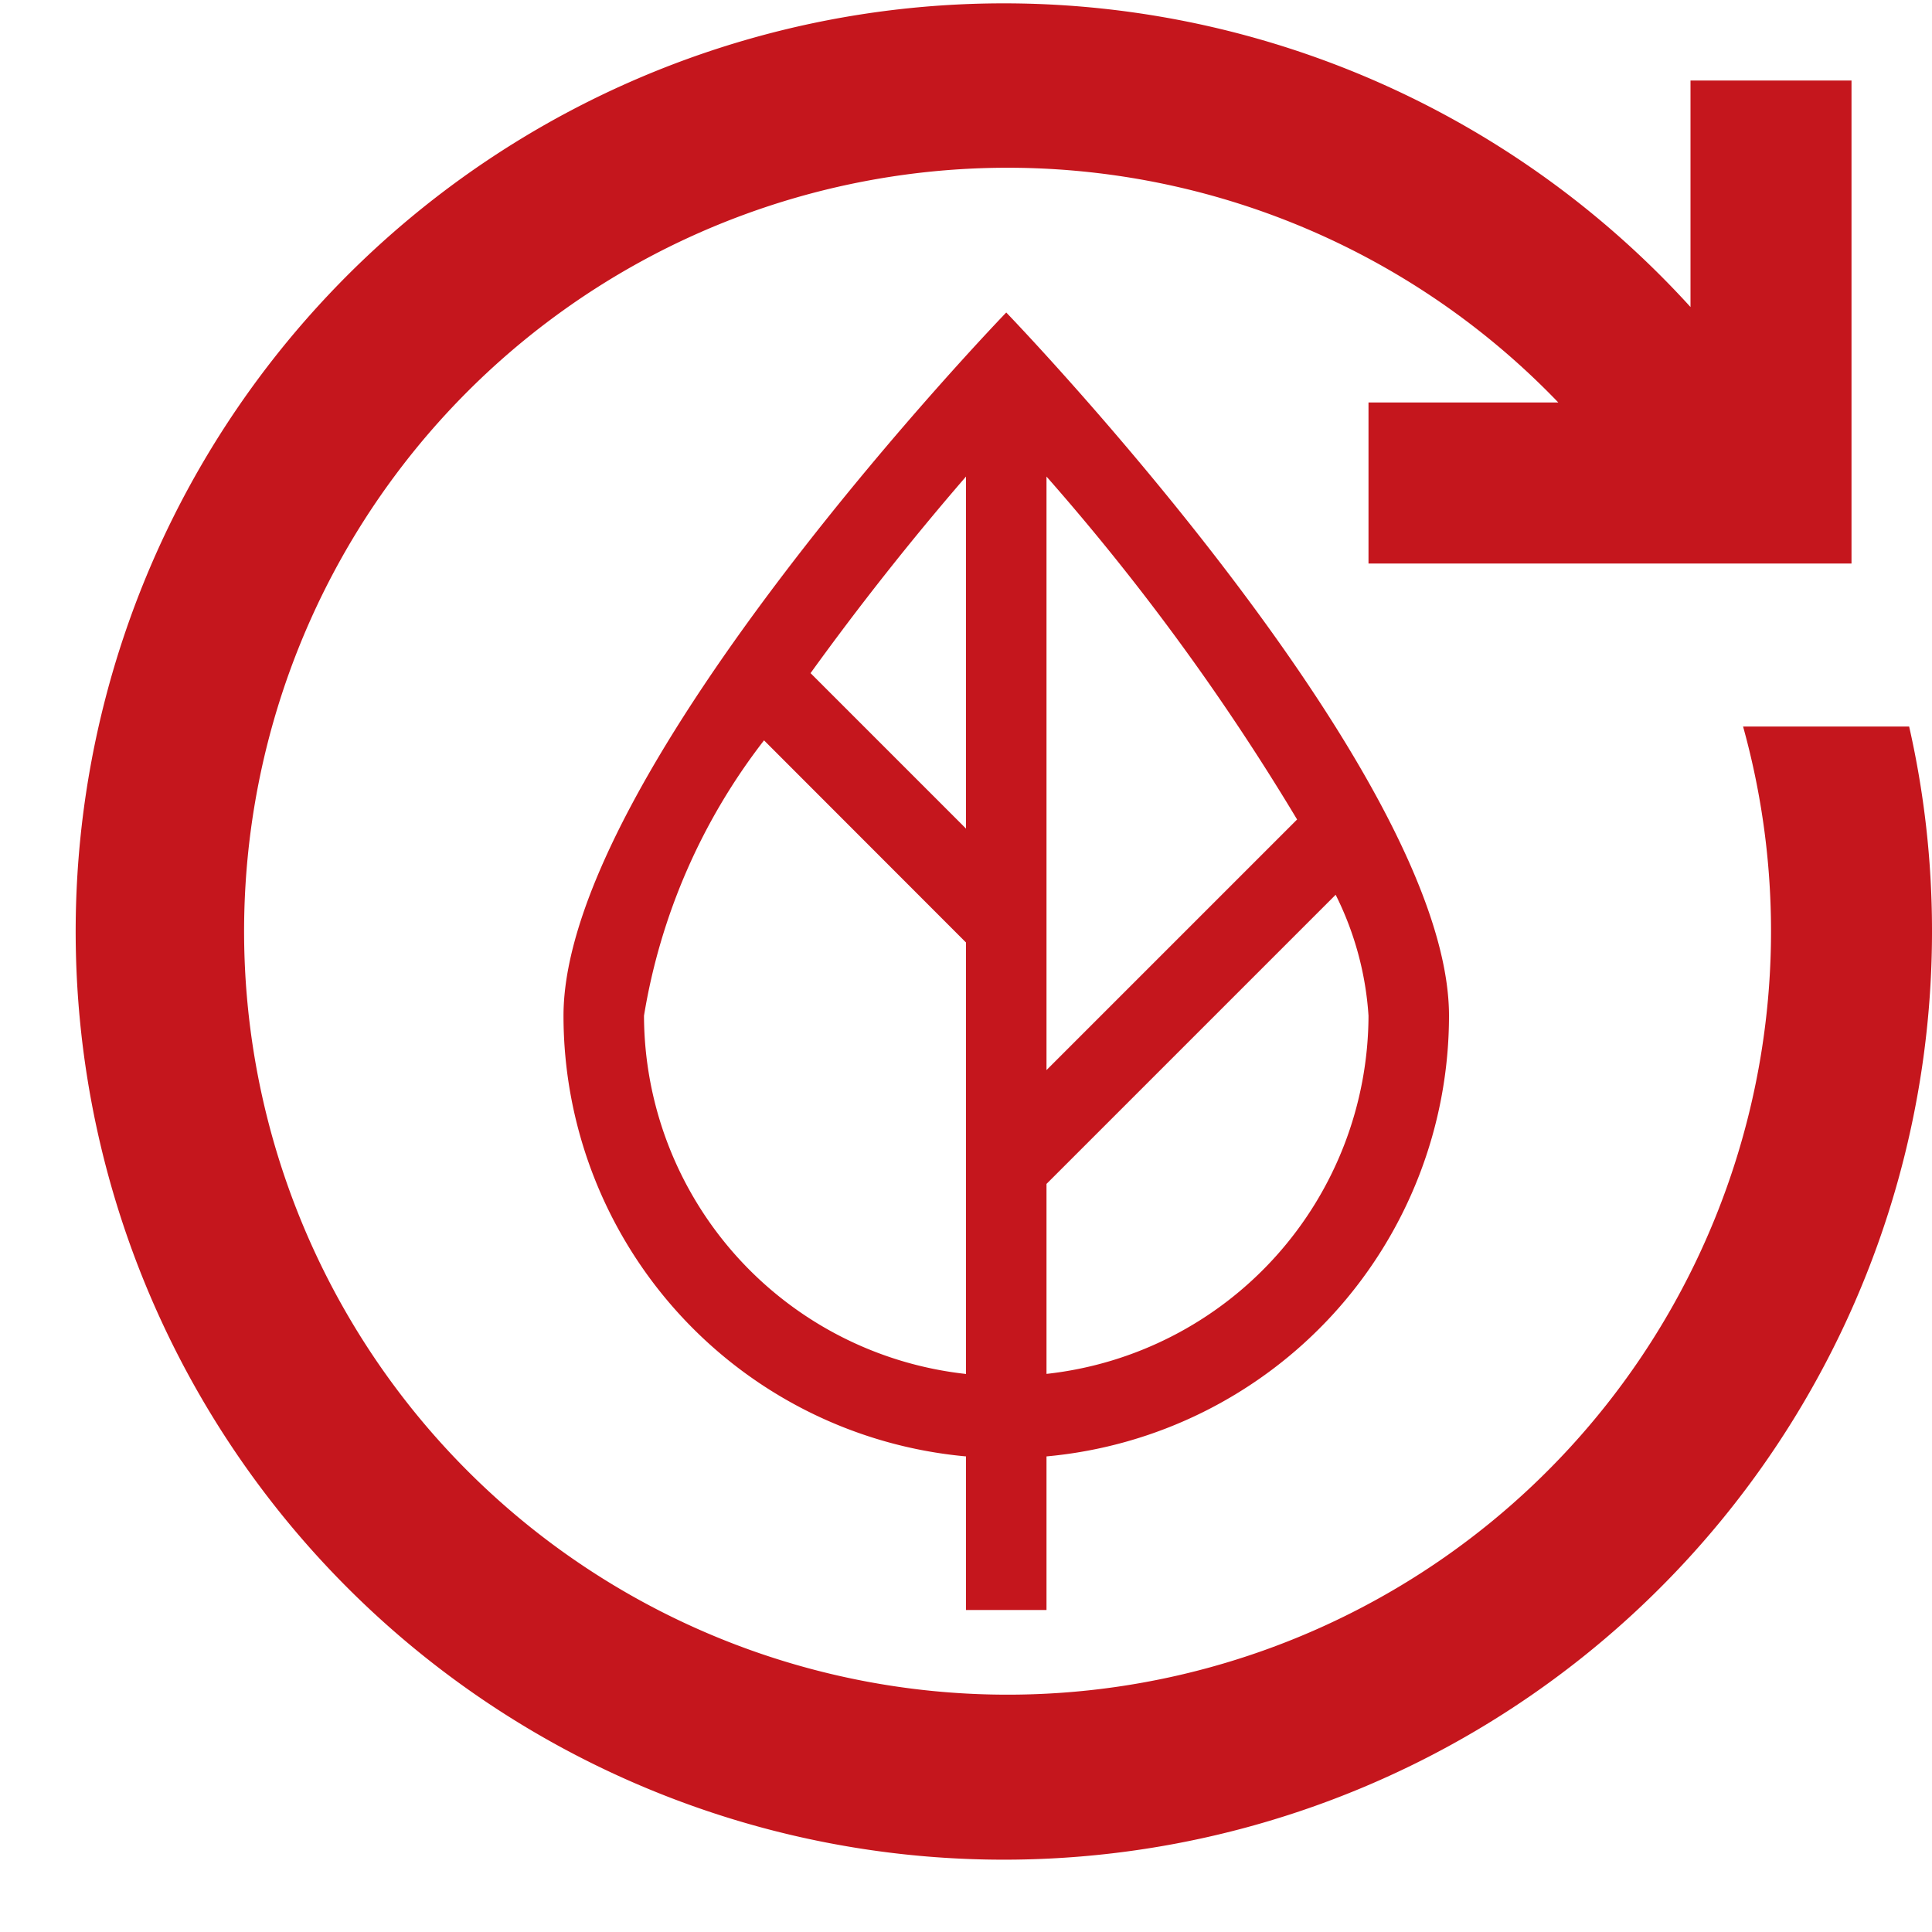
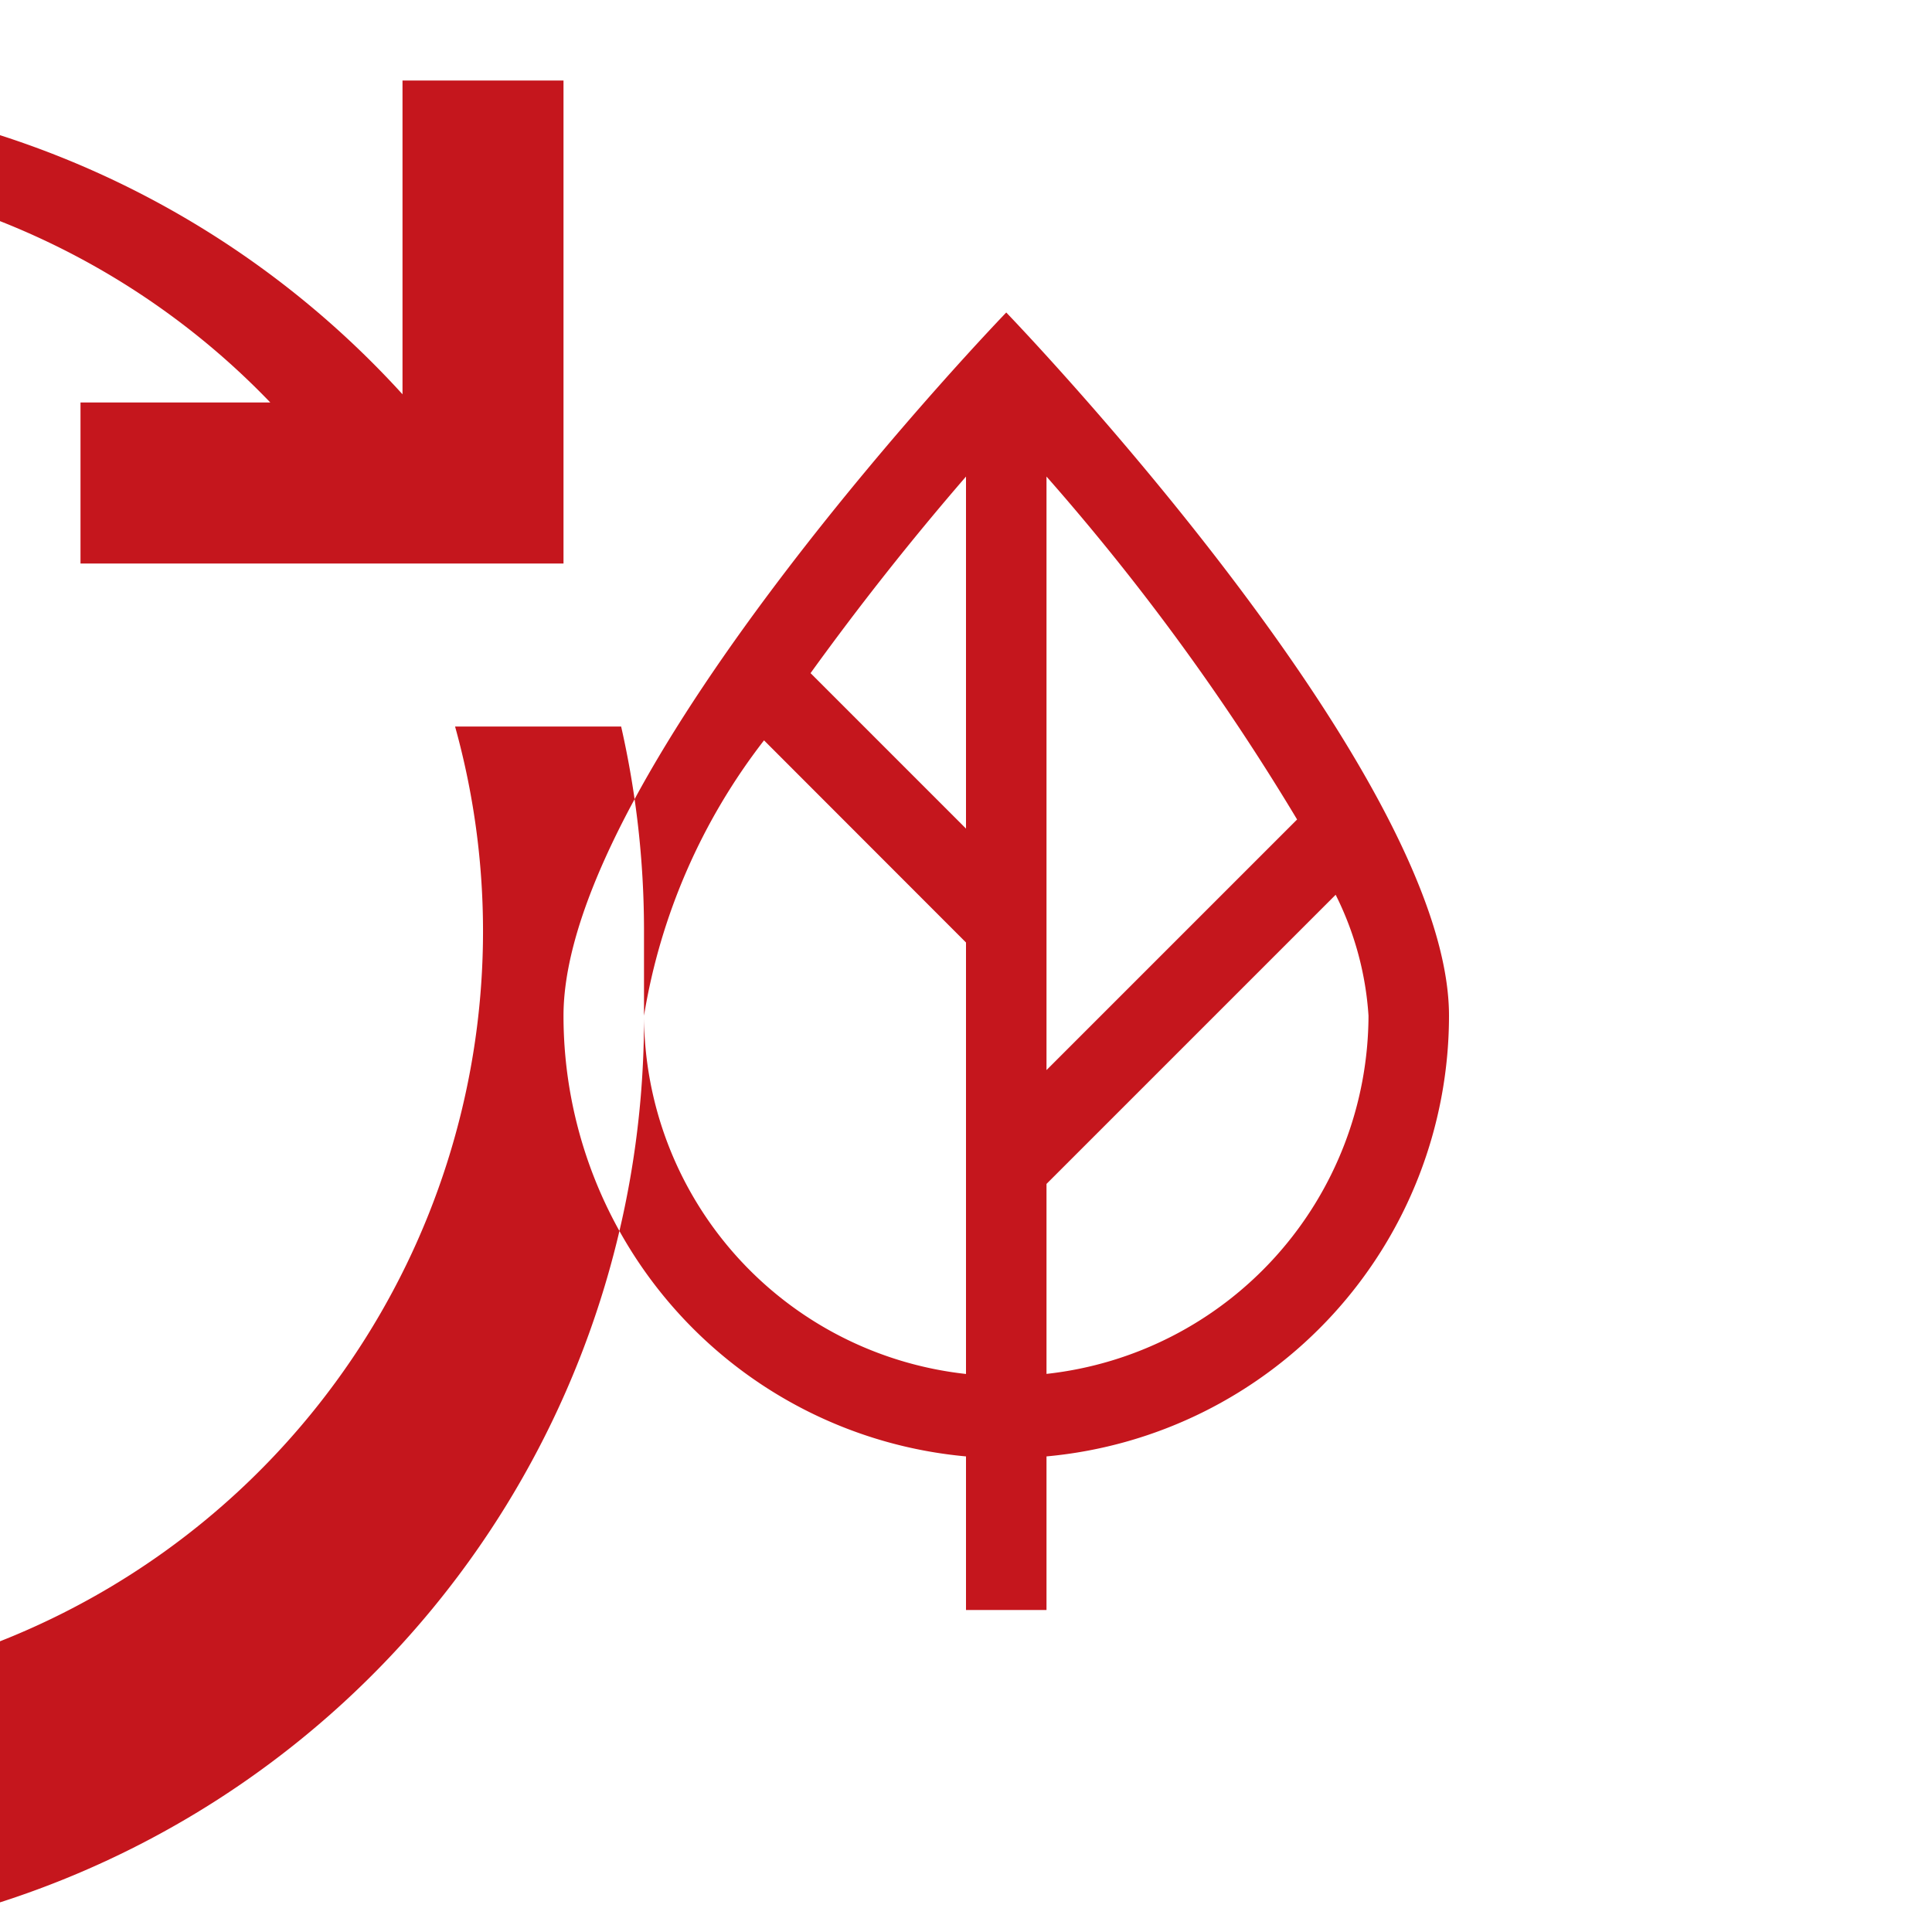
<svg xmlns="http://www.w3.org/2000/svg" class="icon" viewBox="0 0 1024 1024" width="32" height="32">
-   <path d="M554.667 853.333v-81.408a234.624 234.624 0 0 0 213.333-233.557c0-129.621-234.667-372.736-234.667-372.736S298.667 408.747 298.667 538.368a234.581 234.581 0 0 0 213.333 233.557V853.333h42.667z m-42.667-414.165l-82.389-82.389A1513.173 1513.173 0 0 1 512 252.587v186.581z m42.667-186.581a1240.277 1240.277 0 0 1 132.821 181.76L554.667 567.168V252.587z m0 475.605v-100.693l153.259-153.259c10.027 20.011 15.957 41.813 17.408 64.128a191.573 191.573 0 0 1-170.667 189.824z m-213.333-189.867a323.541 323.541 0 0 1 63.616-145.92L512 499.541v228.693a191.573 191.573 0 0 1-170.667-189.867z m682.667-46.251a491.947 491.947 0 1 1-128-329.344V42.667h85.333v256h-256V213.333h100.608a404.651 404.651 0 1 0 97.92 171.733h88.021c7.979 35.115 12.032 70.997 12.117 107.008z" fill="#C5161D" />
+   <path d="M554.667 853.333v-81.408a234.624 234.624 0 0 0 213.333-233.557c0-129.621-234.667-372.736-234.667-372.736S298.667 408.747 298.667 538.368a234.581 234.581 0 0 0 213.333 233.557V853.333h42.667z m-42.667-414.165l-82.389-82.389A1513.173 1513.173 0 0 1 512 252.587v186.581z m42.667-186.581a1240.277 1240.277 0 0 1 132.821 181.76L554.667 567.168V252.587z m0 475.605v-100.693l153.259-153.259c10.027 20.011 15.957 41.813 17.408 64.128a191.573 191.573 0 0 1-170.667 189.824z m-213.333-189.867a323.541 323.541 0 0 1 63.616-145.92L512 499.541v228.693a191.573 191.573 0 0 1-170.667-189.867z a491.947 491.947 0 1 1-128-329.344V42.667h85.333v256h-256V213.333h100.608a404.651 404.651 0 1 0 97.92 171.733h88.021c7.979 35.115 12.032 70.997 12.117 107.008z" fill="#C5161D" />
</svg>